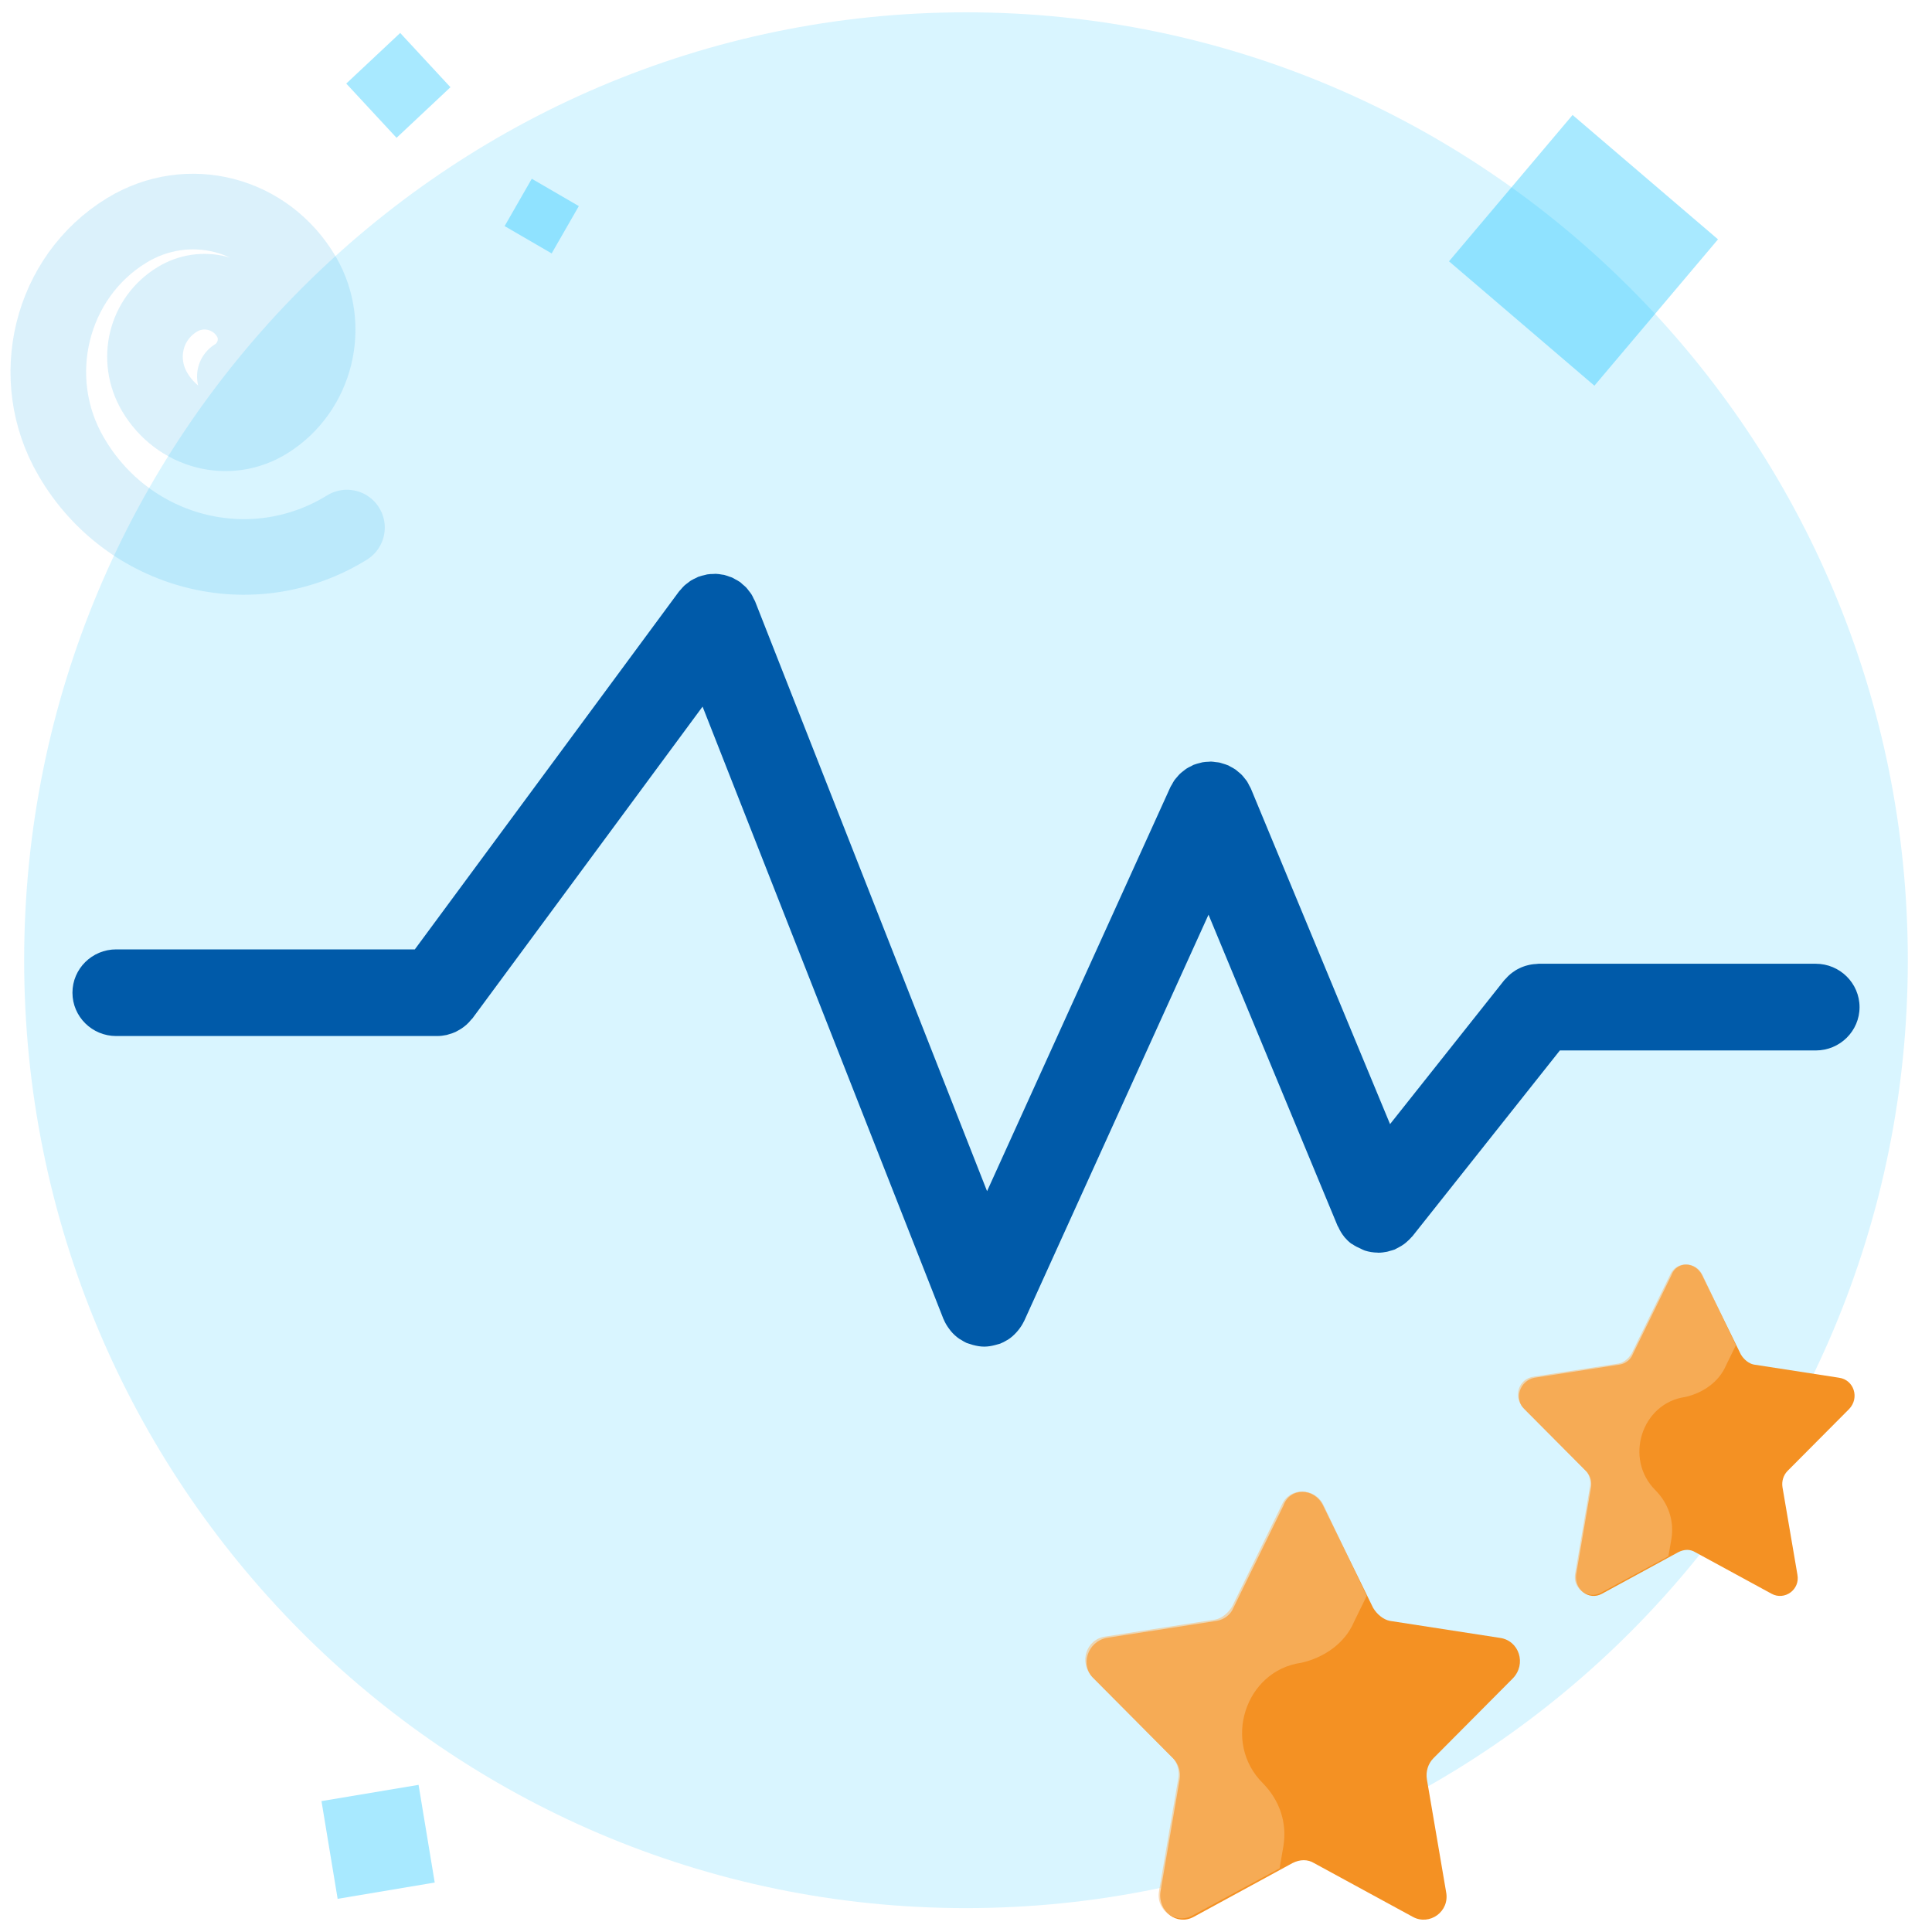
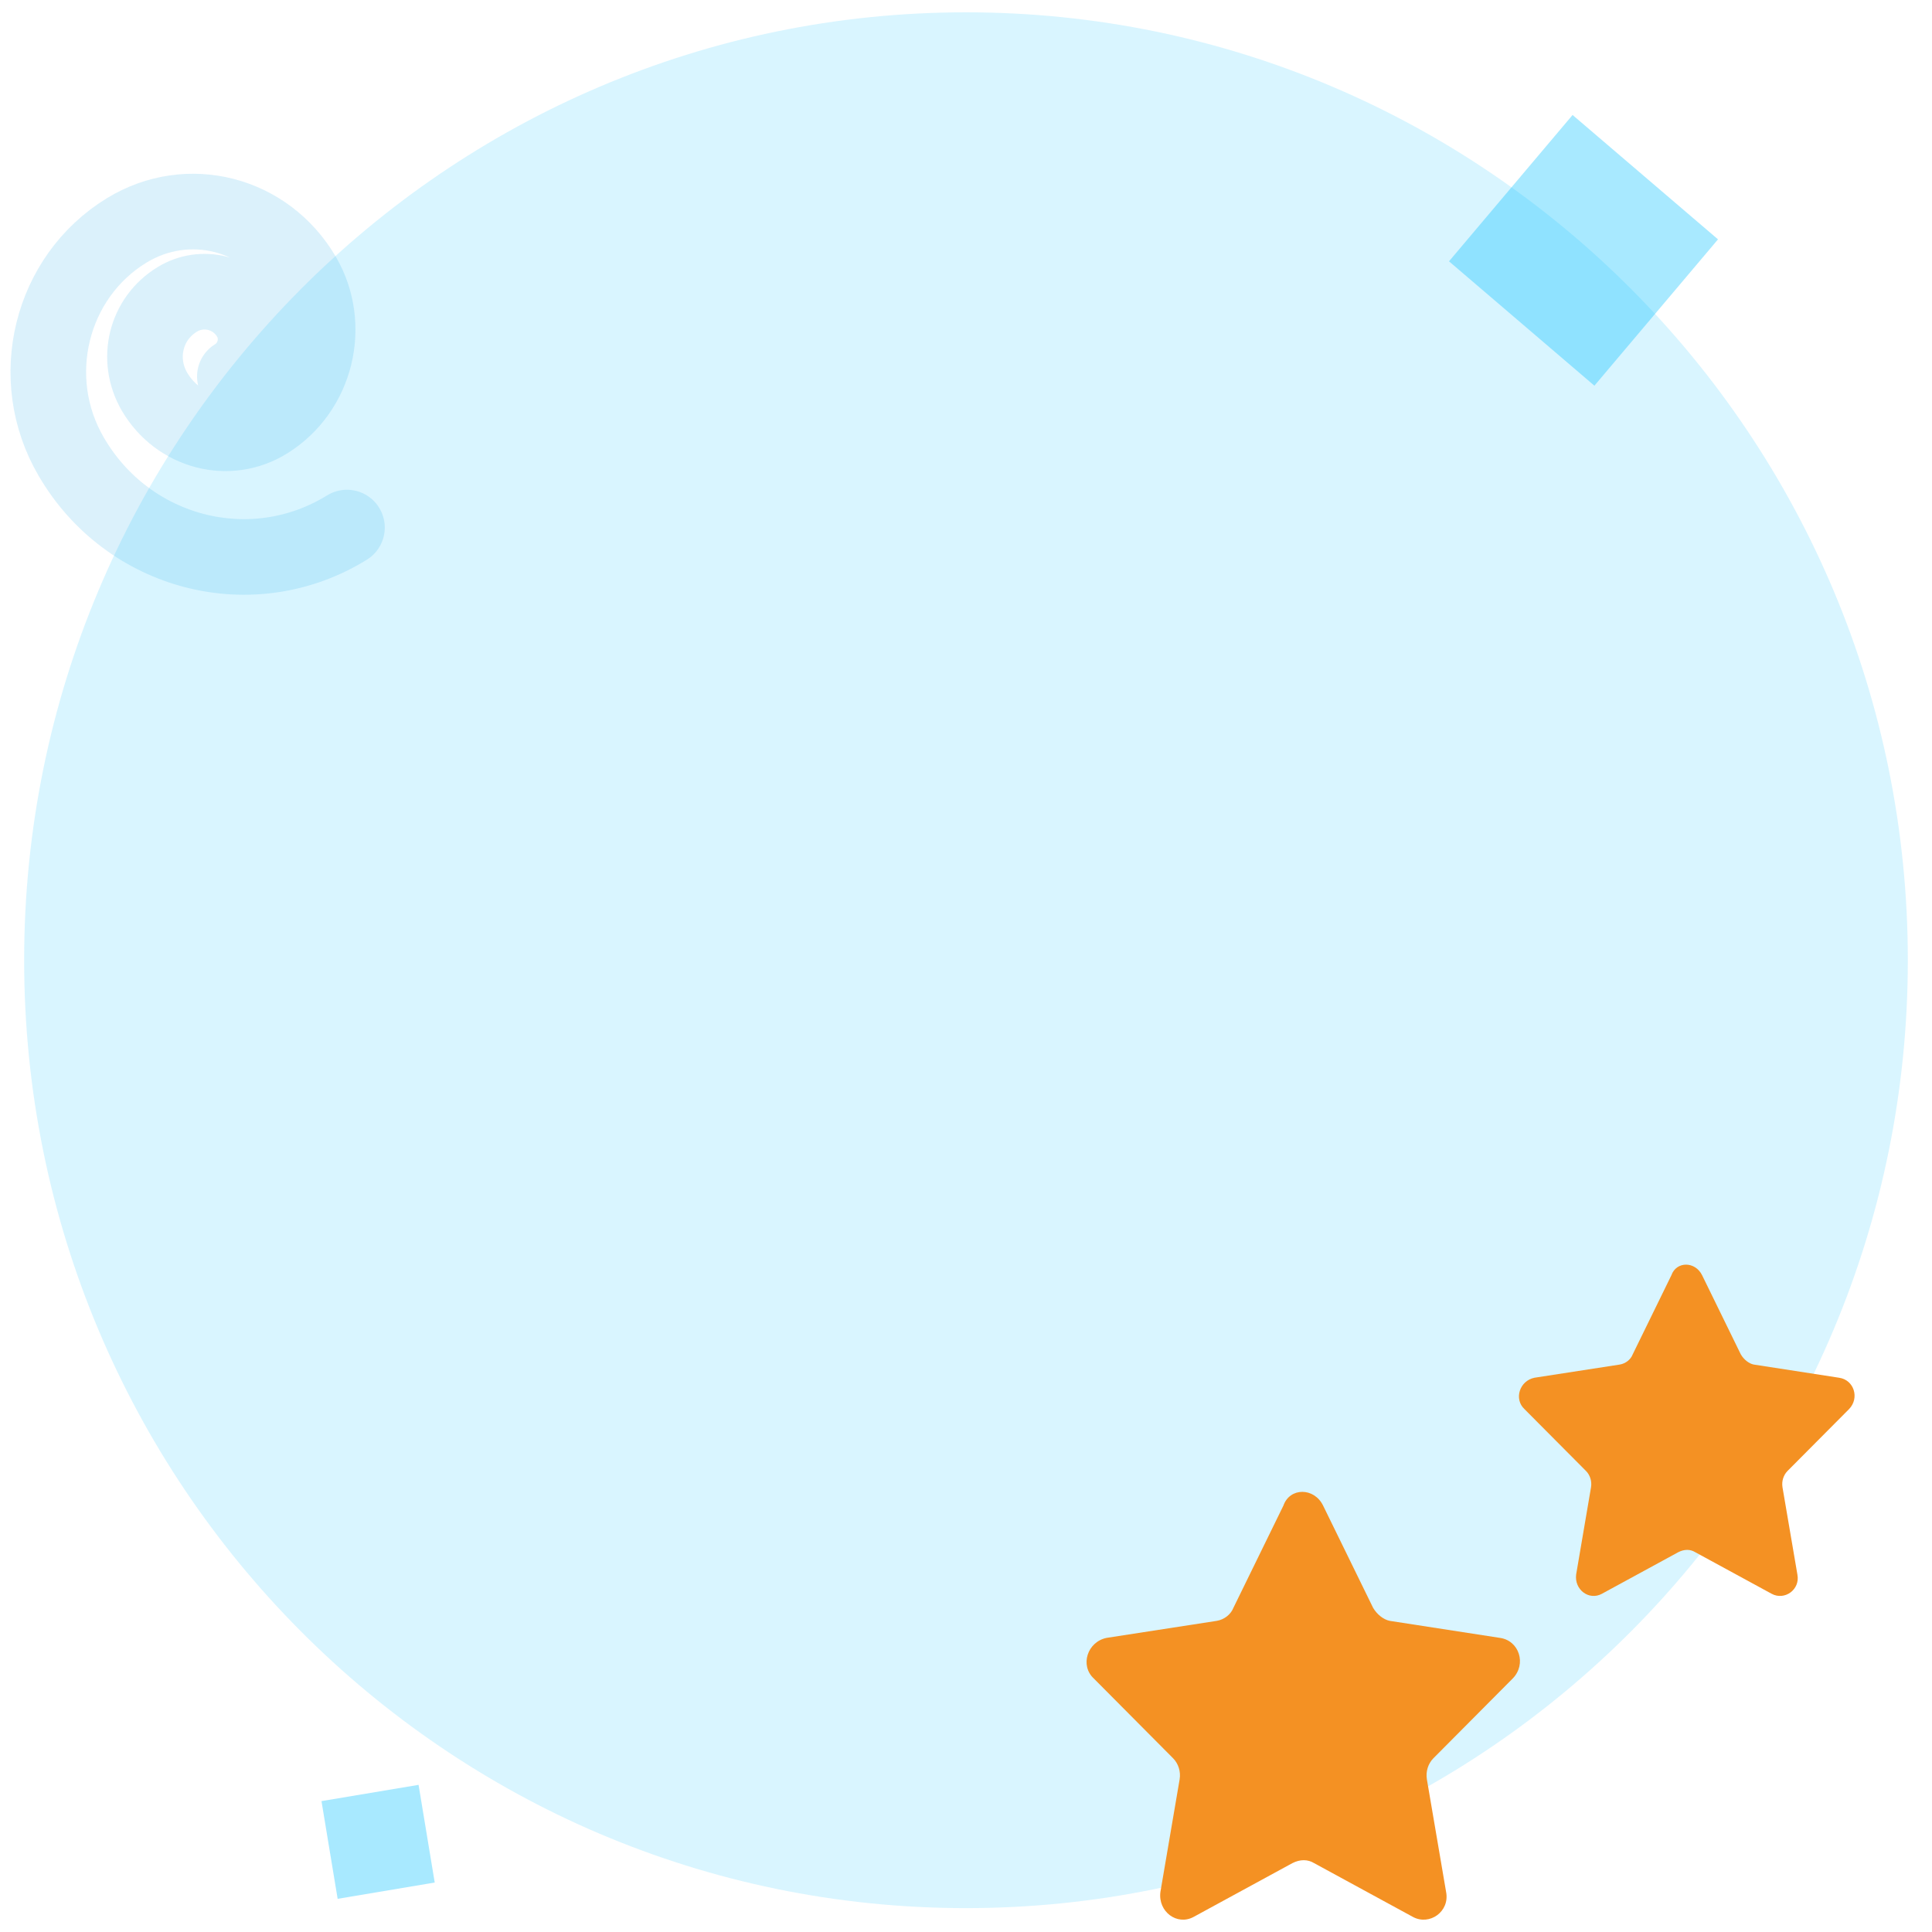
<svg xmlns="http://www.w3.org/2000/svg" width="80" height="80" viewBox="0 0 80 80" fill="none">
  <path opacity="0.15" d="M78.999 39.761C78.999 61.444 61.53 79.011 40 79.011C18.455 79.011 1 61.429 1 39.761C1 18.077 18.47 0.51 40 0.51C61.544 0.51 78.999 18.077 78.999 39.761Z" fill="#00BFFF" />
  <g opacity="0.34">
-     <path d="M22.02 7.402L20.895 9.362L22.843 10.494L23.968 8.534L22.02 7.402Z" fill="#00BFFF" />
-   </g>
+     </g>
  <g opacity="0.34">
-     <path d="M16.571 1.365L14.338 3.46L16.42 5.707L18.652 3.612L16.571 1.365Z" fill="#00BFFF" />
-   </g>
+     </g>
  <g opacity="0.34">
    <path d="M17.332 73.907L13.312 74.58L13.981 78.626L18.001 77.952L17.332 73.907Z" fill="#00BFFF" />
  </g>
  <g opacity="0.34">
    <path d="M65.117 4.761L60 10.821L66.021 15.971L71.139 9.911L65.117 4.761Z" fill="#00BFFF" />
  </g>
  <path opacity="0.17" d="M14.367 21.845C10.423 24.281 5.288 22.937 2.947 18.905C1.057 15.672 2.084 11.472 5.247 9.54C7.794 7.986 11.04 8.826 12.56 11.43C13.751 13.488 13.094 16.176 11.081 17.436C9.479 18.443 7.383 17.897 6.397 16.218C5.617 14.874 6.028 13.194 7.342 12.396C8.369 11.766 9.725 12.102 10.341 13.152C10.834 13.992 10.547 15.084 9.725 15.588" stroke="#2BADEA" stroke-width="3.131" stroke-miterlimit="10" stroke-linecap="round" stroke-linejoin="round" />
-   <path d="M75.185 39.907H63.708C63.674 39.907 63.642 39.916 63.608 39.917C63.544 39.92 63.481 39.925 63.417 39.936C63.36 39.944 63.305 39.958 63.249 39.972C63.191 39.986 63.134 40.003 63.078 40.025C63.023 40.045 62.971 40.066 62.92 40.092C62.866 40.117 62.813 40.145 62.762 40.176C62.713 40.206 62.667 40.239 62.621 40.273C62.574 40.308 62.528 40.345 62.484 40.386C62.438 40.428 62.397 40.472 62.356 40.519C62.332 40.545 62.306 40.565 62.283 40.594L57.559 46.547L51.794 32.648C51.776 32.606 51.75 32.57 51.73 32.53C51.701 32.472 51.673 32.413 51.638 32.358C51.604 32.307 51.564 32.261 51.527 32.215C51.492 32.17 51.458 32.126 51.419 32.087C51.372 32.038 51.32 31.997 51.268 31.955C51.23 31.924 51.193 31.889 51.152 31.86C51.086 31.815 51.017 31.78 50.947 31.743C50.917 31.728 50.89 31.707 50.859 31.693C50.853 31.691 50.846 31.689 50.84 31.687C50.769 31.657 50.696 31.636 50.621 31.614C50.578 31.602 50.537 31.585 50.495 31.576C50.444 31.565 50.392 31.564 50.34 31.557C50.274 31.548 50.209 31.536 50.142 31.535C50.111 31.535 50.077 31.541 50.046 31.542C49.96 31.545 49.874 31.549 49.791 31.565C49.759 31.571 49.728 31.583 49.696 31.59C49.612 31.61 49.527 31.632 49.447 31.663C49.44 31.666 49.434 31.666 49.427 31.669C49.392 31.683 49.362 31.705 49.328 31.722C49.26 31.754 49.194 31.785 49.131 31.826C49.086 31.855 49.048 31.889 49.005 31.922C48.955 31.961 48.904 31.998 48.857 32.044C48.815 32.084 48.779 32.128 48.742 32.173C48.703 32.218 48.663 32.26 48.628 32.309C48.59 32.364 48.56 32.424 48.527 32.484C48.506 32.521 48.481 32.554 48.463 32.594L40.872 49.324L31.267 24.902C31.251 24.861 31.225 24.827 31.207 24.787C31.178 24.725 31.151 24.663 31.113 24.605C31.082 24.556 31.045 24.513 31.01 24.468C30.974 24.42 30.939 24.371 30.897 24.327C30.85 24.278 30.798 24.237 30.747 24.194C30.713 24.165 30.684 24.132 30.647 24.104C30.641 24.099 30.632 24.097 30.626 24.092C30.573 24.054 30.515 24.025 30.457 23.994C30.409 23.968 30.362 23.936 30.312 23.914C30.275 23.897 30.233 23.889 30.195 23.875C30.122 23.849 30.052 23.821 29.979 23.804C29.953 23.799 29.928 23.799 29.904 23.794C29.814 23.778 29.725 23.763 29.634 23.761C29.602 23.76 29.568 23.766 29.534 23.767C29.45 23.768 29.366 23.77 29.283 23.785C29.25 23.79 29.218 23.803 29.185 23.81C29.1 23.829 29.017 23.848 28.935 23.878C28.93 23.881 28.924 23.881 28.918 23.883C28.885 23.895 28.858 23.915 28.826 23.93C28.754 23.962 28.681 23.995 28.613 24.037C28.567 24.065 28.529 24.099 28.487 24.131C28.436 24.169 28.384 24.206 28.336 24.25C28.285 24.298 28.24 24.352 28.195 24.404C28.169 24.436 28.137 24.462 28.112 24.497L17.177 39.312H4.812C3.811 39.312 3 40.114 3 41.106C3 42.096 3.811 42.9 4.812 42.9H18.102C18.237 42.9 18.367 42.882 18.494 42.856C18.529 42.848 18.562 42.833 18.596 42.825C18.688 42.8 18.777 42.769 18.863 42.73C18.905 42.71 18.944 42.687 18.985 42.663C19.06 42.623 19.132 42.577 19.2 42.525C19.237 42.497 19.275 42.467 19.311 42.435C19.383 42.369 19.45 42.299 19.511 42.222C19.528 42.2 19.55 42.187 19.566 42.165L29.092 29.259L39.066 54.616C39.069 54.623 39.075 54.629 39.077 54.636C39.136 54.781 39.218 54.914 39.314 55.041C39.336 55.068 39.355 55.098 39.378 55.124C39.478 55.243 39.594 55.349 39.726 55.44C39.75 55.456 39.775 55.465 39.799 55.481C39.868 55.524 39.936 55.568 40.012 55.603C40.059 55.624 40.109 55.633 40.156 55.65C40.198 55.665 40.239 55.678 40.282 55.69C40.437 55.732 40.596 55.761 40.753 55.761C40.903 55.761 41.055 55.736 41.205 55.696C41.239 55.687 41.275 55.677 41.31 55.667C41.342 55.656 41.379 55.651 41.411 55.639C41.514 55.599 41.608 55.549 41.699 55.493C41.709 55.487 41.72 55.483 41.73 55.477C41.861 55.395 41.974 55.293 42.077 55.182C42.103 55.154 42.127 55.124 42.152 55.096C42.248 54.978 42.332 54.854 42.396 54.719C42.398 54.713 42.404 54.708 42.407 54.702L42.413 54.689L50.042 37.875L55.387 50.761C55.395 50.78 55.41 50.793 55.418 50.812C55.481 50.952 55.558 51.086 55.658 51.208C55.663 51.215 55.668 51.224 55.674 51.231C55.753 51.324 55.843 51.411 55.944 51.49C55.963 51.506 55.985 51.509 56.005 51.523C56.111 51.599 56.229 51.655 56.348 51.707C56.404 51.732 56.456 51.765 56.514 51.783C56.684 51.837 56.861 51.866 57.043 51.868C57.05 51.868 57.056 51.872 57.063 51.872H57.066C57.19 51.872 57.314 51.856 57.439 51.831C57.482 51.822 57.52 51.806 57.564 51.795C57.628 51.776 57.692 51.764 57.755 51.738C57.772 51.731 57.784 51.72 57.8 51.713C57.848 51.691 57.892 51.665 57.938 51.64C58.008 51.602 58.076 51.562 58.139 51.515C58.179 51.487 58.215 51.454 58.252 51.422C58.319 51.366 58.378 51.306 58.434 51.243C58.452 51.221 58.473 51.207 58.49 51.185L64.591 43.497H75.188C76.188 43.497 77 42.693 77 41.703C76.998 40.71 76.186 39.907 75.185 39.907Z" fill="#005AA9" />
  <path d="M70.482 52.807L72.084 56.083C72.207 56.293 72.413 56.461 72.618 56.503L76.151 57.049C76.767 57.133 77.014 57.889 76.562 58.351L74.015 60.912C73.851 61.08 73.768 61.332 73.809 61.584L74.426 65.196C74.549 65.826 73.892 66.288 73.358 65.994L70.194 64.272C69.989 64.146 69.743 64.146 69.496 64.272L66.333 65.994C65.799 66.288 65.183 65.826 65.265 65.196L65.881 61.584C65.922 61.332 65.84 61.08 65.675 60.912L63.128 58.351C62.676 57.931 62.923 57.175 63.539 57.049L67.072 56.503C67.319 56.461 67.524 56.293 67.606 56.083L69.208 52.807C69.414 52.219 70.194 52.219 70.482 52.807Z" fill="#F49123" />
-   <path opacity="0.57" d="M71.468 56.545L71.879 55.705L70.482 52.765C70.194 52.219 69.414 52.219 69.167 52.765L67.565 56.041C67.442 56.251 67.237 56.419 67.031 56.461L63.498 57.007C62.882 57.09 62.636 57.846 63.087 58.308L65.634 60.87C65.799 61.038 65.881 61.29 65.84 61.542L65.224 65.154C65.1 65.784 65.758 66.246 66.292 65.952L69.085 64.44L69.209 63.726C69.332 62.97 69.085 62.256 68.551 61.71C67.237 60.408 67.976 58.098 69.784 57.846C70.523 57.678 71.18 57.217 71.468 56.545Z" fill="#F8BD7B" />
  <path d="M54.787 62.344L56.856 66.574C57.015 66.845 57.281 67.062 57.546 67.116L62.108 67.821C62.904 67.93 63.222 68.906 62.639 69.502L59.349 72.811C59.137 73.028 59.031 73.353 59.084 73.678L59.88 78.342C60.039 79.156 59.19 79.752 58.501 79.373L54.416 77.149C54.151 76.986 53.832 76.986 53.514 77.149L49.429 79.373C48.739 79.752 47.944 79.156 48.05 78.342L48.846 73.678C48.899 73.353 48.792 73.028 48.58 72.811L45.291 69.502C44.708 68.96 45.026 67.984 45.822 67.821L50.384 67.116C50.702 67.062 50.968 66.845 51.074 66.574L53.143 62.344C53.408 61.585 54.416 61.585 54.787 62.344Z" fill="#F49123" />
-   <path opacity="0.57" d="M56.061 67.17L56.591 66.086L54.788 62.289C54.416 61.584 53.408 61.584 53.09 62.289L51.021 66.52C50.862 66.791 50.597 67.008 50.331 67.062L45.769 67.767C44.973 67.875 44.655 68.852 45.239 69.448L48.528 72.756C48.74 72.973 48.846 73.299 48.793 73.624L47.997 78.288C47.838 79.101 48.687 79.698 49.376 79.318L52.984 77.366L53.143 76.444C53.302 75.468 52.984 74.546 52.294 73.841C50.597 72.16 51.551 69.177 53.886 68.852C54.841 68.635 55.689 68.038 56.061 67.17Z" fill="#F8BD7B" />
</svg>